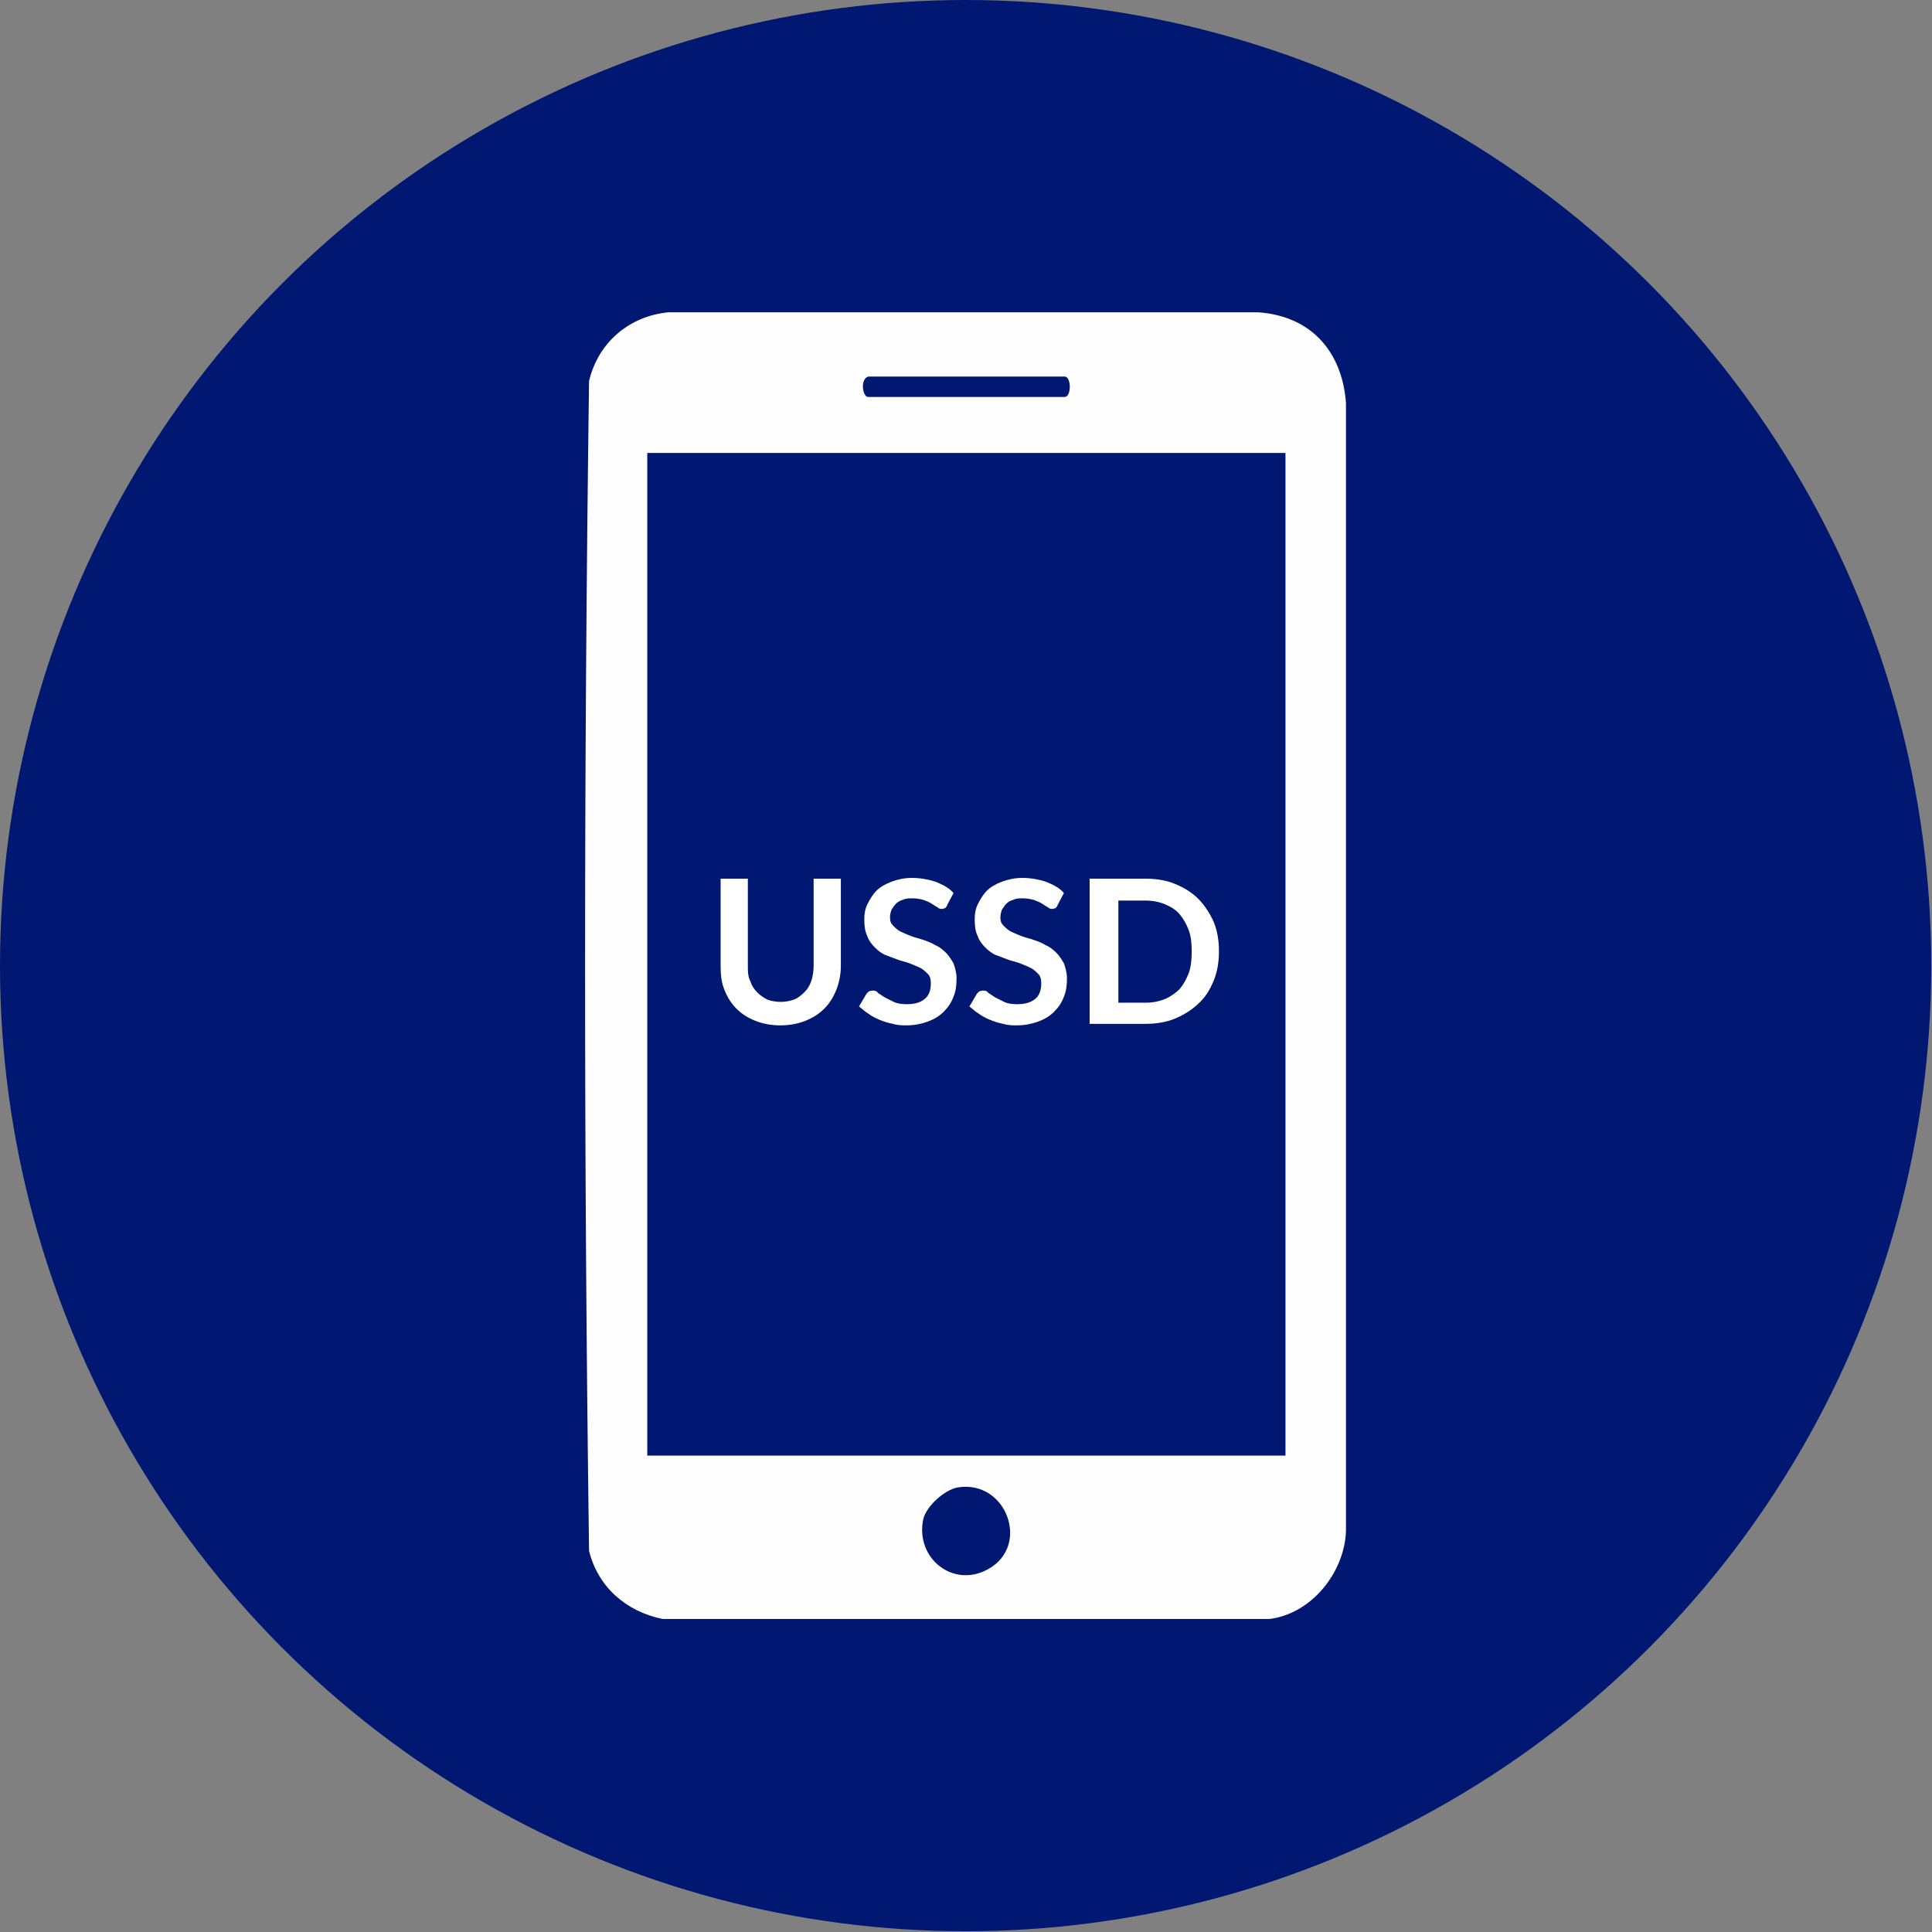
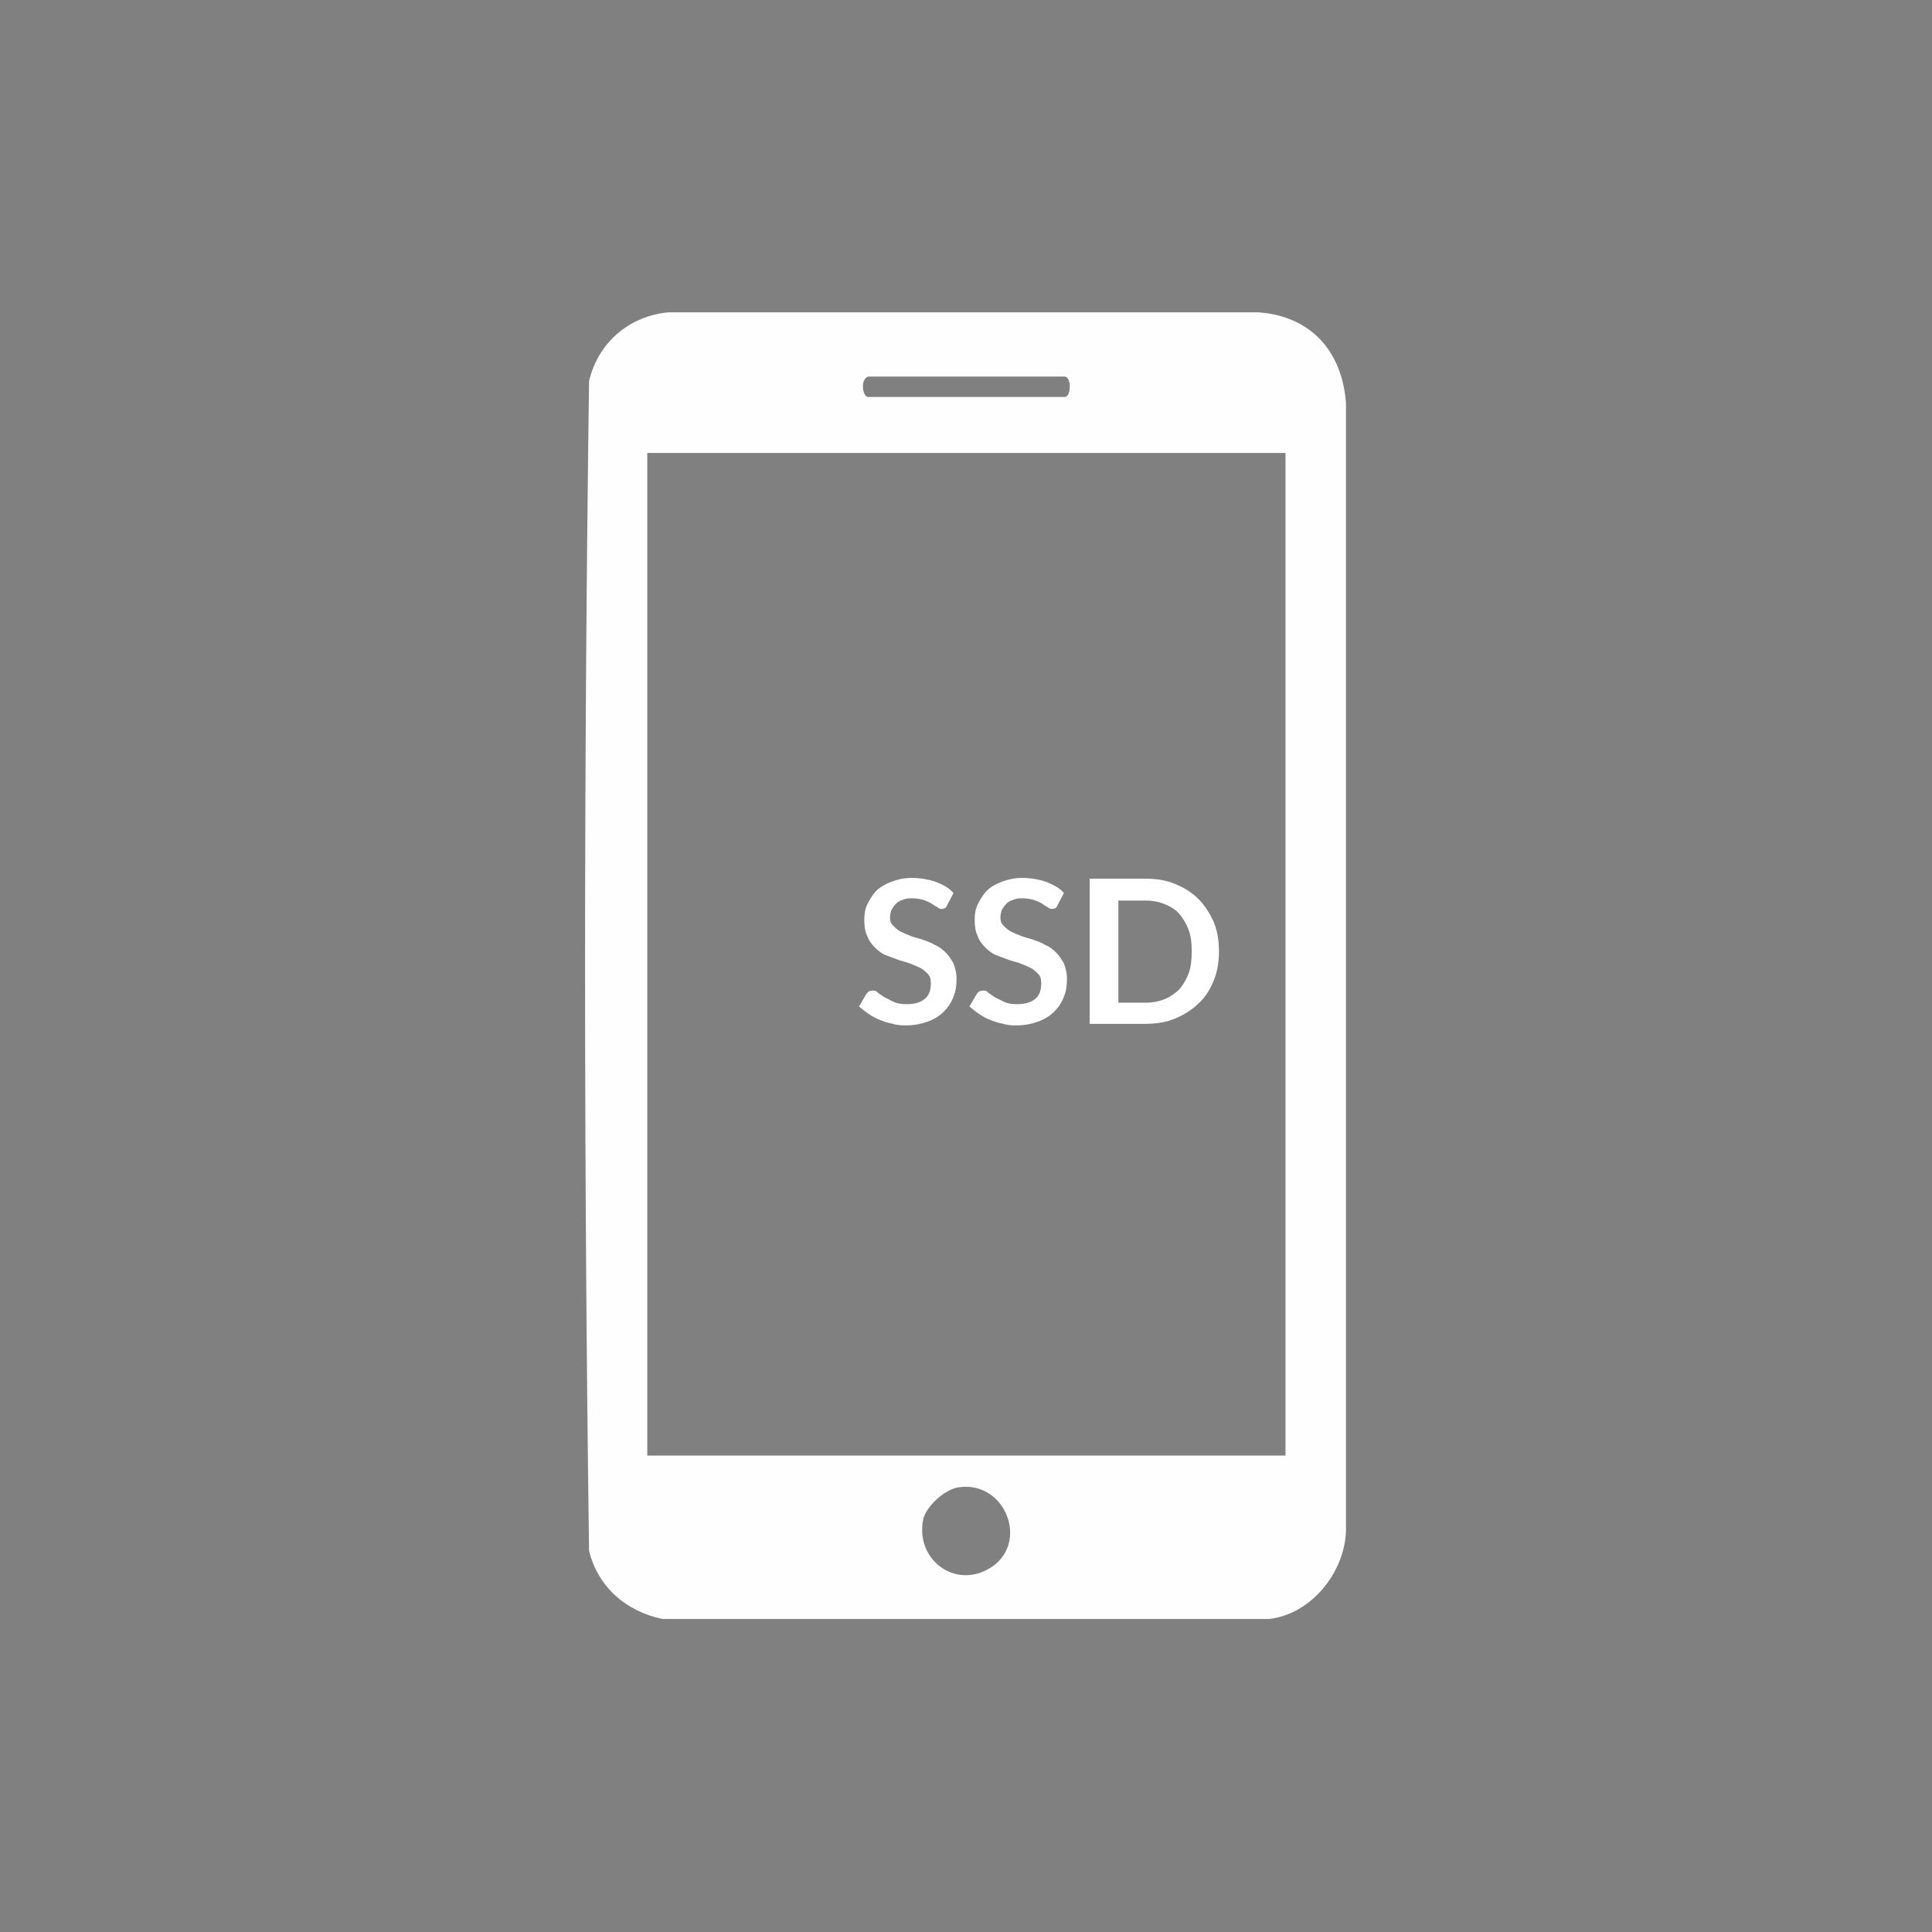
<svg xmlns="http://www.w3.org/2000/svg" id="Layer_2" data-name="Layer 2" viewBox="0 0 25.55 25.55">
  <rect x="0" y="0" width="25.55" height="25.55" fill="#808080" stroke="none" />
  <defs>
    <style>
      .cls-1 {
        fill: #001871;
      }

      .cls-2 {
        fill: #fff;
      }

      .cls-3 {
        fill: #fefefe;
      }
    </style>
  </defs>
  <g id="Layer_1-2" data-name="Layer 1">
    <g>
-       <circle class="cls-1" cx="12.77" cy="12.77" r="12.77" />
      <path class="cls-3" d="M16.64,4.13h-7.8c-.52.05-.93.4-1.05.91-.07,5.15-.07,10.32,0,15.47.12.48.49.8.97.9h8.03c.56-.07.99-.62,1.01-1.16V5.33c-.05-.68-.46-1.15-1.16-1.2ZM11.48,4.98h2.6c.09,0,.09.27,0,.27h-2.6c-.07,0-.11-.23,0-.27ZM13.07,20.75c-.46.26-.97-.14-.86-.66.04-.17.28-.39.46-.42.64-.1.96.77.4,1.08ZM17,19.25h-8.44V5.99h8.44v13.26Z" />
      <g>
-         <path class="cls-2" d="M10.31,13.25c.07,0,.13-.01.19-.03.05-.02.1-.06.14-.1s.07-.09.09-.15c.02-.06.03-.13.03-.2v-1.15h.36v1.15c0,.11-.02.22-.06.32-.04.1-.09.18-.16.25-.07.07-.15.12-.25.16-.1.04-.21.06-.33.06s-.23-.02-.33-.06c-.1-.04-.18-.09-.25-.16-.07-.07-.12-.15-.16-.25-.04-.1-.05-.2-.05-.32v-1.15h.36v1.15c0,.07,0,.14.03.2.02.06.05.11.09.15s.08.07.14.1c.05.02.12.03.19.03Z" />
        <path class="cls-2" d="M12.53,11.97s-.02.03-.03.04c-.01,0-.03.01-.04.01-.02,0-.04,0-.06-.02-.02-.01-.05-.03-.08-.05-.03-.02-.06-.03-.11-.05-.04-.01-.09-.02-.14-.02-.05,0-.09,0-.13.02-.04.01-.07.03-.09.05-.02.02-.04.05-.06.08-.01.03-.02.06-.02.1,0,.05.01.08.04.11.03.03.06.06.1.08.04.02.09.04.14.06.05.02.11.03.16.05.06.02.11.04.16.07.05.02.1.06.14.1.04.04.07.09.1.14.02.06.04.12.04.2,0,.09-.01.17-.04.24-.03.08-.07.14-.13.2-.06.06-.13.1-.21.13-.08.03-.18.05-.28.05-.06,0-.12,0-.18-.02-.06-.01-.12-.03-.17-.05-.05-.02-.11-.05-.15-.08-.05-.03-.09-.07-.13-.1l.1-.17s.02-.02.03-.03c.01,0,.03-.01.05-.01.02,0,.05,0,.07.03.03.02.06.04.09.06.04.02.08.04.12.06s.1.03.17.03c.1,0,.18-.02.24-.07.06-.05.08-.12.08-.21,0-.05-.01-.09-.04-.12s-.06-.06-.1-.08c-.04-.02-.09-.04-.14-.06s-.11-.03-.16-.05c-.05-.02-.11-.04-.16-.06s-.1-.06-.14-.1c-.04-.04-.08-.09-.1-.15-.03-.06-.04-.13-.04-.22,0-.07.01-.14.04-.2s.07-.13.12-.18c.05-.05.12-.09.2-.12.08-.03.17-.05.27-.05.11,0,.22.02.31.05.1.04.18.08.24.15l-.09.17Z" />
        <path class="cls-2" d="M13.99,11.97s-.02.03-.03.04c-.01,0-.03.01-.04.01-.02,0-.04,0-.06-.02-.02-.01-.05-.03-.08-.05-.03-.02-.06-.03-.11-.05-.04-.01-.09-.02-.14-.02-.05,0-.09,0-.13.02-.04.01-.07.03-.09.05-.02.02-.04.05-.06.08-.01.03-.02.06-.02.1,0,.05.01.08.04.11.03.03.06.06.1.08.04.02.09.04.14.06.05.02.11.03.16.05.06.02.11.04.16.07.05.02.1.06.14.1.04.04.07.09.1.14.02.06.04.12.04.2,0,.09-.01.17-.04.24-.03.08-.07.14-.13.2-.06.06-.13.1-.21.13-.08.03-.18.05-.28.05-.06,0-.12,0-.18-.02-.06-.01-.12-.03-.17-.05-.05-.02-.11-.05-.15-.08-.05-.03-.09-.07-.13-.1l.1-.17s.02-.02.03-.03c.01,0,.03-.01.05-.01.02,0,.05,0,.07.03.03.02.06.04.09.06.04.02.08.04.12.06s.1.03.17.03c.1,0,.18-.02.24-.07.06-.05.08-.12.08-.21,0-.05-.01-.09-.04-.12s-.06-.06-.1-.08c-.04-.02-.09-.04-.14-.06s-.11-.03-.16-.05c-.05-.02-.11-.04-.16-.06s-.1-.06-.14-.1c-.04-.04-.08-.09-.1-.15-.03-.06-.04-.13-.04-.22,0-.07.01-.14.04-.2s.07-.13.12-.18c.05-.05.12-.09.2-.12.08-.03.17-.05.27-.05.11,0,.22.02.31.05.1.04.18.08.24.15l-.09.17Z" />
        <path class="cls-2" d="M16.12,12.58c0,.14-.02.27-.07.39-.05.12-.11.22-.2.3-.08.08-.19.15-.31.2-.12.05-.25.07-.4.07h-.73v-1.92h.73c.15,0,.28.02.4.07.12.05.22.11.31.2.08.08.15.19.2.3.05.12.07.25.07.39ZM15.76,12.58c0-.11-.01-.2-.04-.28-.03-.08-.07-.15-.12-.21-.05-.06-.12-.1-.19-.13-.07-.03-.16-.05-.25-.05h-.37v1.35h.37c.09,0,.18-.02.25-.05.07-.03.14-.08.19-.13.05-.06.09-.13.12-.21s.04-.18.04-.28Z" />
      </g>
    </g>
  </g>
</svg>